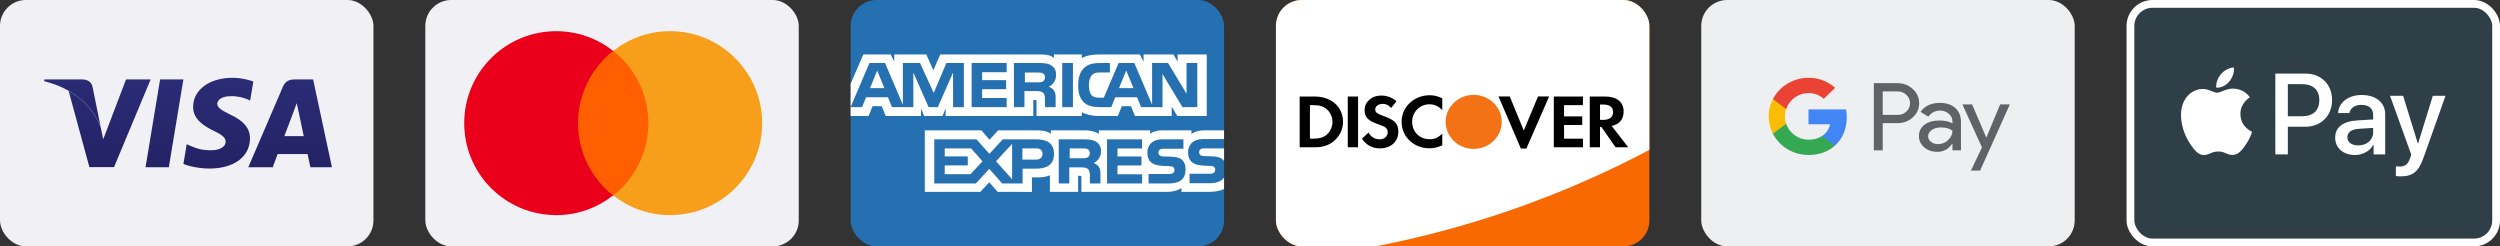
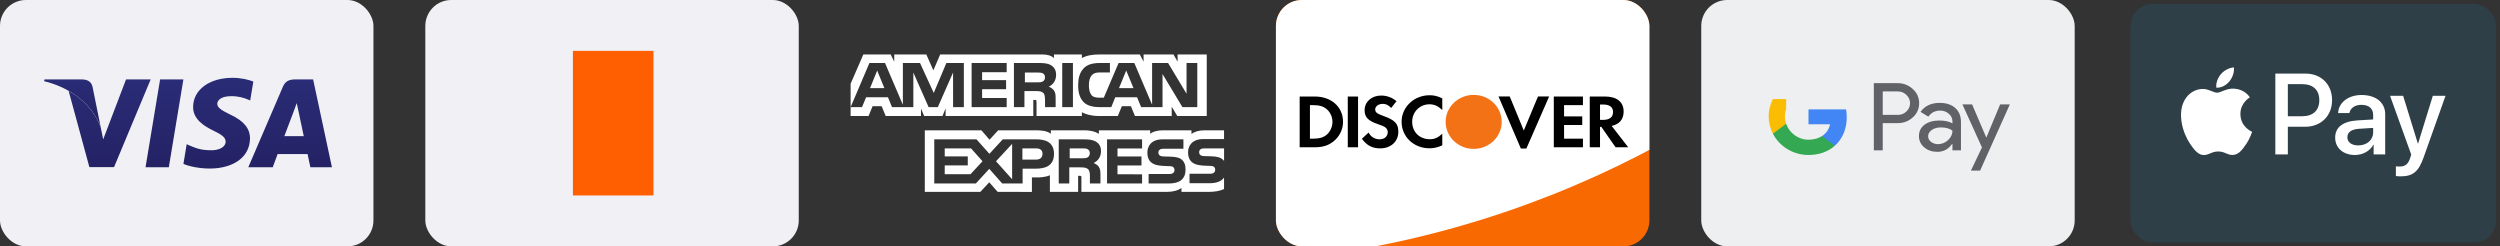
<svg xmlns="http://www.w3.org/2000/svg" width="964" height="95" viewBox="0 0 964 95" fill="none">
  <rect x="0" y="0" width="964" height="95" fill="#333333" stroke="none" />
  <rect width="144" height="95" rx="10" fill="#F1F1F5" />
  <g clip-path="url(#clip0_197_148)">
    <path d="M65.101 64.495H56.109L61.733 30.614H70.725L65.101 64.495Z" fill="white" />
    <path d="M65.101 64.495H56.109L61.733 30.614H70.725L65.101 64.495Z" fill="url(#paint0_linear_197_148)" />
    <path d="M97.695 31.442C95.922 30.757 93.109 30 89.631 30C80.751 30 74.498 34.613 74.46 41.209C74.386 46.075 78.937 48.778 82.34 50.401C85.819 52.059 87.001 53.141 87.001 54.619C86.966 56.889 84.19 57.935 81.602 57.935C78.012 57.935 76.088 57.395 73.165 56.133L71.981 55.591L70.723 63.197C72.832 64.133 76.717 64.964 80.751 65C90.186 65 96.328 60.458 96.401 53.429C96.437 49.572 94.034 46.617 88.853 44.202C85.708 42.652 83.782 41.607 83.782 40.02C83.819 38.578 85.411 37.102 88.961 37.102C91.885 37.029 94.032 37.714 95.659 38.399L96.473 38.759L97.695 31.442Z" fill="white" />
    <path d="M97.695 31.442C95.922 30.757 93.109 30 89.631 30C80.751 30 74.498 34.613 74.46 41.209C74.386 46.075 78.937 48.778 82.34 50.401C85.819 52.059 87.001 53.141 87.001 54.619C86.966 56.889 84.19 57.935 81.602 57.935C78.012 57.935 76.088 57.395 73.165 56.133L71.981 55.591L70.723 63.197C72.832 64.133 76.717 64.964 80.751 65C90.186 65 96.328 60.458 96.401 53.429C96.437 49.572 94.034 46.617 88.853 44.202C85.708 42.652 83.782 41.607 83.782 40.02C83.819 38.578 85.411 37.102 88.961 37.102C91.885 37.029 94.032 37.714 95.659 38.399L96.473 38.759L97.695 31.442Z" fill="url(#paint1_linear_197_148)" />
    <path d="M109.646 52.492C110.387 50.546 113.236 43.013 113.236 43.013C113.199 43.085 113.975 41.03 114.419 39.769L115.047 42.688C115.047 42.688 116.75 50.798 117.12 52.492C115.715 52.492 111.422 52.492 109.646 52.492ZM120.745 30.614H113.79C111.645 30.614 110.016 31.227 109.091 33.425L95.734 64.495H105.169C105.169 64.495 106.722 60.313 107.056 59.412C108.091 59.412 117.269 59.412 118.601 59.412C118.859 60.602 119.674 64.495 119.674 64.495H127.999L120.745 30.614Z" fill="white" />
    <path d="M109.646 52.492C110.387 50.546 113.236 43.013 113.236 43.013C113.199 43.085 113.975 41.03 114.419 39.769L115.047 42.688C115.047 42.688 116.75 50.798 117.12 52.492C115.715 52.492 111.422 52.492 109.646 52.492ZM120.745 30.614H113.79C111.645 30.614 110.016 31.227 109.091 33.425L95.734 64.495H105.169C105.169 64.495 106.722 60.313 107.056 59.412C108.091 59.412 117.269 59.412 118.601 59.412C118.859 60.602 119.674 64.495 119.674 64.495H127.999L120.745 30.614Z" fill="url(#paint2_linear_197_148)" />
    <path d="M48.598 30.614L39.792 53.718L38.83 49.032C37.202 43.626 32.096 37.751 26.398 34.831L34.464 64.459H43.973L58.106 30.614H48.598Z" fill="white" />
    <path d="M48.598 30.614L39.792 53.718L38.83 49.032C37.202 43.626 32.096 37.751 26.398 34.831L34.464 64.459H43.973L58.106 30.614H48.598Z" fill="url(#paint3_linear_197_148)" />
    <path d="M31.615 30.614H17.148L17 31.299C28.285 34.11 35.759 40.888 38.83 49.034L35.685 33.462C35.167 31.298 33.576 30.686 31.615 30.614Z" fill="white" />
    <path d="M31.615 30.614H17.148L17 31.299C28.285 34.11 35.759 40.888 38.83 49.034L35.685 33.462C35.167 31.298 33.576 30.686 31.615 30.614Z" fill="url(#paint4_linear_197_148)" />
  </g>
  <rect x="164" width="144" height="95" rx="10" fill="#F1F1F5" />
  <g clip-path="url(#clip1_197_148)">
    <path d="M251.974 19.61H220.91V75.366H251.974V19.61Z" fill="#FF5F00" />
-     <path d="M222.884 47.488C222.884 36.16 228.209 26.112 236.394 19.61C230.378 14.882 222.785 12.025 214.501 12.025C194.877 12.025 179 27.885 179 47.488C179 67.091 194.877 82.951 214.501 82.951C222.785 82.951 230.378 80.094 236.394 75.366C228.209 68.963 222.884 58.816 222.884 47.488Z" fill="#EB001B" />
-     <path d="M293.886 47.488C293.886 67.091 278.009 82.951 258.385 82.951C250.101 82.951 242.508 80.094 236.492 75.366C244.776 68.864 250.002 58.816 250.002 47.488C250.002 36.16 244.677 26.112 236.492 19.61C242.508 14.882 250.101 12.025 258.385 12.025C278.009 12.025 293.886 27.983 293.886 47.488Z" fill="#F79E1B" />
  </g>
-   <rect x="328" width="144" height="95" rx="10" fill="#2470B1" />
  <g clip-path="url(#clip2_197_148)">
    <path d="M434.268 27.197L431.482 33.979H437.07L434.268 27.197ZM402.116 31.4C402.642 31.125 402.951 30.526 402.951 29.783C402.951 29.054 402.626 28.526 402.101 28.279C401.622 28.004 400.886 27.972 400.181 27.972H395.196V31.751H400.114C400.902 31.751 401.56 31.739 402.116 31.4ZM338.242 27.197L335.488 33.979H341.014L338.242 27.197ZM466.498 70.645H458.681V66.996H466.467C467.239 66.996 467.779 66.895 468.105 66.575C468.387 66.312 468.583 65.929 468.583 65.466C468.583 64.97 468.387 64.576 468.089 64.34C467.795 64.081 467.367 63.962 466.662 63.962C462.861 63.833 458.119 64.08 458.119 58.695C458.119 56.228 459.679 53.63 463.927 53.63H471.991V50.244H464.499C462.238 50.244 460.596 50.788 459.432 51.634V50.244H448.351C446.579 50.244 444.499 50.685 443.516 51.634V50.244H423.727V51.634C422.152 50.492 419.494 50.244 418.268 50.244H405.215V51.634C403.969 50.422 401.198 50.244 399.51 50.244H384.901L381.559 53.878L378.428 50.244H356.606V73.989H378.017L381.461 70.296L384.706 73.989L397.903 74V68.414H399.201C400.952 68.442 403.017 68.371 404.84 67.58V73.988H415.725V67.799H416.25C416.92 67.799 416.987 67.827 416.987 68.499V73.987H450.056C452.155 73.987 454.35 73.447 455.565 72.466V73.987H466.054C468.237 73.987 470.369 73.679 471.991 72.892V68.469C471.008 69.913 469.091 70.645 466.498 70.645ZM399.373 65.039H394.322V70.746H386.454L381.469 65.114L376.289 70.746H360.254V53.73H376.536L381.516 59.308L386.665 53.73H399.6C402.813 53.73 406.423 54.624 406.423 59.336C406.423 64.063 402.912 65.039 399.373 65.039ZM423.663 64.267C424.235 65.098 424.317 65.873 424.334 67.373V70.746H420.269V68.618C420.269 67.594 420.368 66.078 419.615 65.287C419.024 64.677 418.122 64.532 416.645 64.532H412.319V70.746H408.251V53.73H417.597C419.647 53.73 421.139 53.822 422.468 54.533C423.746 55.308 424.55 56.371 424.55 58.312C424.549 61.028 422.746 62.413 421.68 62.839C422.581 63.173 423.317 63.772 423.663 64.267ZM440.385 57.249H430.905V60.343H440.153V63.815H430.905V67.2L440.385 67.215V70.746H426.874V53.73H440.385V57.249ZM450.787 70.746H442.903V67.097H450.756C451.524 67.097 452.068 66.995 452.41 66.676C452.688 66.413 452.888 66.03 452.888 65.567C452.888 65.07 452.671 64.677 452.394 64.44C452.084 64.181 451.657 64.063 450.952 64.063C447.166 63.933 442.425 64.181 442.425 58.796C442.425 56.328 443.969 53.73 448.213 53.73H456.329V57.351H448.903C448.167 57.351 447.688 57.38 447.281 57.66C446.837 57.935 446.673 58.344 446.673 58.883C446.673 59.525 447.05 59.962 447.558 60.151C447.986 60.3 448.444 60.344 449.134 60.344L451.313 60.403C453.51 60.456 455.019 60.839 455.936 61.771C456.724 62.591 457.147 63.625 457.147 65.376C457.147 69.037 454.87 70.746 450.787 70.746ZM419.391 57.524C418.902 57.232 418.18 57.216 417.46 57.216H412.475V61.038H417.393C418.181 61.038 418.85 61.01 419.391 60.687C419.916 60.368 420.23 59.782 420.23 59.054C420.23 58.326 419.916 57.799 419.391 57.524ZM464.621 57.216C463.885 57.216 463.395 57.244 462.983 57.523C462.556 57.799 462.392 58.208 462.392 58.748C462.392 59.389 462.753 59.826 463.277 60.015C463.705 60.164 464.163 60.208 464.837 60.208L467.031 60.267C469.245 60.322 470.723 60.705 471.624 61.637C471.789 61.766 471.887 61.912 472 62.058V57.216H464.622L464.621 57.216ZM399.514 57.216H394.236V61.55H399.468C401.023 61.55 401.99 60.774 401.991 59.302C401.99 57.814 400.976 57.216 399.514 57.216ZM364.286 57.216V60.31H373.173V63.782H364.286V67.167H374.239L378.863 62.175L374.435 57.216H364.286ZM390.276 69.116V55.473L384.061 62.184L390.276 69.116ZM364.627 41.795V44.727H398.448L398.432 38.524H399.087C399.545 38.54 399.679 38.583 399.679 39.343V44.727H417.171V43.283C418.582 44.042 420.776 44.727 423.664 44.727H431.023L432.598 40.948H436.089L437.629 44.727H451.81V41.138L453.957 44.727H465.322V21H454.076V23.802L452.501 21H440.961V23.802L439.514 21H423.926C421.317 21 419.024 21.366 417.171 22.386V21H406.414V22.386C405.234 21.334 403.628 21 401.842 21H362.542L359.905 27.128L357.197 21H344.819V23.802L343.459 21H332.902L328 32.281V41.305L335.249 24.293H341.264L348.148 40.4V24.293H354.756L360.053 35.833L364.92 24.293H371.66V41.305H367.511L367.496 27.981L361.626 41.305H358.071L352.186 27.969V41.305H343.952L342.397 37.51H333.968L332.396 41.305H328L328 44.728H334.917L336.477 40.949H339.968L341.524 44.728H355.133V41.838L356.347 44.74H363.412L364.627 41.795ZM417.921 26.276C419.23 24.918 421.279 24.292 424.069 24.292H427.988V27.938H424.151C422.675 27.938 421.84 28.158 421.036 28.945C420.346 29.662 419.873 31.016 419.873 32.799C419.873 34.622 420.233 35.936 420.986 36.794C421.609 37.467 422.742 37.672 423.807 37.672H425.626L431.331 24.293H437.396L444.25 40.384V24.293H450.414L457.53 36.141V24.293H461.676V41.305H455.94L448.267 28.536V41.305H440.022L438.447 37.51H430.037L428.509 41.305H423.772C421.804 41.305 419.313 40.868 417.902 39.423C416.479 37.979 415.74 36.022 415.74 32.929C415.739 30.405 416.181 28.099 417.921 26.276ZM409.595 24.292H413.725V41.305H409.595V24.292ZM390.972 24.292H400.283C402.351 24.292 403.876 24.348 405.185 25.107C406.466 25.867 407.234 26.977 407.234 28.874C407.234 31.587 405.431 32.988 404.381 33.409C405.267 33.748 406.024 34.346 406.384 34.841C406.956 35.688 407.054 36.443 407.054 37.963V41.305H402.971L402.956 39.159C402.956 38.135 403.053 36.663 402.317 35.845C401.726 35.247 400.824 35.117 399.366 35.117H395.021V41.305H390.972L390.972 24.292ZM374.653 24.292H388.177V27.835H378.702V30.902H387.949V34.389H378.702V37.786H388.177V41.305H374.653V24.292Z" fill="white" />
  </g>
  <g clip-path="url(#clip3_197_148)">
    <rect x="492" width="144" height="95" rx="10" fill="#F96901" />
    <rect x="73" y="-673" width="768" height="775" rx="384" fill="white" />
    <path d="M568.247 36.587C574.216 36.587 579.056 41.243 579.056 46.994V47.001C579.056 52.752 574.216 57.414 568.247 57.414C562.277 57.414 557.438 52.752 557.438 47.001V46.994C557.438 41.243 562.277 36.587 568.247 36.587Z" fill="#F47216" />
    <path d="M551.269 36.722C552.974 36.722 554.404 37.074 556.145 37.924V42.416C554.496 40.864 553.066 40.214 551.175 40.214C547.458 40.214 544.535 43.179 544.535 46.937C544.535 50.9 547.368 53.688 551.359 53.688C553.156 53.688 554.559 53.072 556.145 51.545V56.039C554.342 56.857 552.882 57.18 551.175 57.18C545.14 57.18 540.451 52.718 540.451 46.965C540.45 41.273 545.264 36.722 551.269 36.722ZM532.531 36.845C534.759 36.845 536.797 37.58 538.501 39.016L536.427 41.632C535.395 40.517 534.419 40.047 533.232 40.047C531.523 40.047 530.279 40.983 530.279 42.216C530.279 43.273 530.977 43.833 533.356 44.68C537.864 46.268 539.2 47.677 539.2 50.786C539.2 54.576 536.31 57.214 532.192 57.214C529.176 57.214 526.984 56.069 525.158 53.488L527.718 51.113C528.631 52.812 530.153 53.723 532.044 53.723C533.812 53.723 535.121 52.548 535.121 50.962C535.121 50.14 534.724 49.436 533.933 48.937C533.534 48.701 532.744 48.349 531.193 47.822C527.471 46.532 526.194 45.152 526.194 42.455C526.193 39.251 528.936 36.845 532.531 36.845ZM577.82 37.187H582.149L587.568 50.334L593.057 37.187H597.353L588.575 57.264H586.442L577.82 37.187ZM519.702 37.217H523.665V56.791H519.702V37.217ZM599.145 37.217H610.384V40.533H603.105V44.878H610.116V48.193H603.105V53.477H610.384V56.791H599.145V37.217ZM621.448 48.545C624.433 47.959 626.075 45.993 626.075 42.996C626.075 39.331 623.456 37.217 618.885 37.217H613.009V56.791H616.967V48.928H617.484L622.97 56.791H627.844L621.448 48.545ZM618.125 46.228H616.967V40.3H618.188C620.656 40.3 621.997 41.297 621.997 43.202C621.998 45.169 620.656 46.228 618.125 46.228ZM506.97 37.217H501.152V56.791H506.939C510.016 56.791 512.239 56.092 514.189 54.531C516.507 52.684 517.878 49.898 517.878 47.018C517.878 41.241 513.397 37.217 506.97 37.217ZM511.6 51.922C510.354 53.004 508.737 53.477 506.176 53.477H505.112V40.533H506.176C508.737 40.533 510.29 40.975 511.6 42.116C512.97 43.292 513.795 45.114 513.795 46.989C513.795 48.868 512.97 50.746 511.6 51.922Z" fill="black" />
  </g>
  <rect x="656" width="144" height="95" rx="10" fill="#EEEFF0" />
  <path fill-rule="evenodd" clip-rule="evenodd" d="M725.985 57.969V47.481L731.659 47.479C733.998 47.48 735.964 46.745 737.557 45.274C739.166 43.877 740.066 41.869 740.02 39.776C740.052 37.695 739.154 35.702 737.557 34.31C735.978 32.831 733.855 32.023 731.659 32.068H722.551V57.969H725.985ZM725.985 44.298V35.257L731.744 35.255C733.028 35.219 734.265 35.72 735.142 36.629C736.024 37.46 736.522 38.602 736.522 39.794C736.522 40.986 736.024 42.128 735.142 42.959C734.254 43.849 733.021 44.335 731.744 44.298H725.985Z" fill="#5F6368" />
  <path fill-rule="evenodd" clip-rule="evenodd" d="M753.945 41.641C752.476 40.326 750.473 39.669 747.935 39.669C744.674 39.669 742.211 40.826 740.548 43.141L743.573 44.986C744.69 43.419 746.208 42.635 748.127 42.635C749.35 42.621 750.533 43.054 751.441 43.848C752.347 44.573 752.867 45.654 752.86 46.793V47.553C751.54 46.83 749.861 46.468 747.822 46.468C745.433 46.471 743.523 47.014 742.092 48.097C740.662 49.18 739.946 50.638 739.946 52.472C739.915 54.142 740.663 55.736 741.981 56.812C743.338 57.969 745.024 58.548 747.039 58.548C749.399 58.548 751.29 57.535 752.713 55.51H752.862V57.969H756.147V47.047C756.148 44.757 755.414 42.955 753.945 41.641ZM744.63 54.714C743.911 54.212 743.487 53.404 743.491 52.544C743.491 51.579 743.959 50.775 744.899 50.114C745.831 49.462 746.994 49.136 748.389 49.136C750.304 49.136 751.798 49.55 752.868 50.376C752.868 51.773 752.299 52.99 751.162 54.028C750.137 55.021 748.748 55.58 747.299 55.582C746.333 55.6 745.39 55.293 744.63 54.714Z" fill="#5F6368" />
  <path fill-rule="evenodd" clip-rule="evenodd" d="M775 40.247L763.533 65.781H759.988L764.243 56.846L756.703 40.247H760.436L765.886 52.978H765.96L771.261 40.247H775Z" fill="#5F6368" />
  <path fill-rule="evenodd" clip-rule="evenodd" d="M712.107 45.22C712.109 44.206 712.02 43.194 711.843 42.194H697.359V47.925H705.655C705.312 49.775 704.204 51.408 702.587 52.447V56.167H707.538C710.437 53.578 712.107 49.748 712.107 45.22Z" fill="#4285F4" />
  <path fill-rule="evenodd" clip-rule="evenodd" d="M697.359 59.761C701.503 59.761 704.993 58.442 707.537 56.169L702.587 52.449C701.209 53.354 699.434 53.871 697.359 53.871C693.353 53.871 689.953 51.254 688.737 47.728H683.637V51.562C686.244 56.588 691.553 59.76 697.359 59.761Z" fill="#34A853" />
  <path fill-rule="evenodd" clip-rule="evenodd" d="M688.736 47.729C688.093 45.881 688.093 43.88 688.736 42.033V38.199H683.635C681.455 42.403 681.455 47.359 683.635 51.562L688.736 47.729Z" fill="#FBBC04" />
-   <path fill-rule="evenodd" clip-rule="evenodd" d="M697.359 35.891C699.549 35.856 701.665 36.658 703.25 38.123L707.633 33.876C704.854 31.347 701.172 29.958 697.359 30.001C691.553 30.001 686.244 33.173 683.637 38.199L688.737 42.033C689.953 38.508 693.353 35.891 697.359 35.891Z" fill="#EA4335" />
  <rect x="821.5" y="1.5" width="141" height="92" rx="8.5" fill="#2E3F48" />
-   <rect x="821.5" y="1.5" width="141" height="92" rx="8.5" stroke="white" stroke-width="3" />
  <path d="M859.637 31.415C858.442 32.834 856.529 33.952 854.616 33.793C854.377 31.874 855.314 29.836 856.41 28.578C857.605 27.119 859.697 26.08 861.391 26C861.59 27.998 860.813 29.956 859.637 31.415ZM861.371 34.172C858.601 34.012 856.23 35.751 854.915 35.751C853.58 35.751 851.568 34.252 849.376 34.292C846.527 34.332 843.877 35.95 842.423 38.528C839.434 43.683 841.646 51.316 844.535 55.512C845.949 57.59 847.643 59.868 849.874 59.788C851.986 59.708 852.823 58.409 855.374 58.409C857.944 58.409 858.681 59.788 860.912 59.748C863.224 59.708 864.678 57.67 866.093 55.592C867.707 53.234 868.364 50.936 868.404 50.816C868.364 50.776 863.941 49.078 863.901 43.963C863.861 39.687 867.388 37.649 867.547 37.529C865.555 34.572 862.447 34.252 861.371 34.172ZM877.37 28.378V59.528H882.191V48.878H888.866C894.963 48.878 899.247 44.682 899.247 38.608C899.247 32.534 895.043 28.378 889.025 28.378H877.37ZM882.191 32.454H887.75C891.934 32.454 894.325 34.692 894.325 38.628C894.325 42.564 891.934 44.822 887.73 44.822H882.191V32.454ZM908.053 59.768C911.081 59.768 913.891 58.229 915.166 55.792H915.266V59.528H919.729V44.023C919.729 39.527 916.142 36.63 910.623 36.63C905.503 36.63 901.717 39.567 901.578 43.603H905.921C906.28 41.685 908.053 40.426 910.484 40.426C913.433 40.426 915.086 41.805 915.086 44.343V46.061L909.069 46.421C903.47 46.76 900.442 49.058 900.442 53.054C900.442 57.09 903.57 59.768 908.053 59.768ZM909.348 56.071C906.778 56.071 905.144 54.833 905.144 52.934C905.144 50.976 906.718 49.837 909.727 49.657L915.086 49.318V51.076C915.086 53.993 912.616 56.071 909.348 56.071ZM925.686 68C930.388 68 932.6 66.202 934.532 60.747L943 36.93H938.099L932.42 55.332H932.321L926.642 36.93H921.601L929.77 59.608L929.332 60.987C928.595 63.325 927.399 64.224 925.268 64.224C924.889 64.224 924.152 64.184 923.853 64.144V67.88C924.132 67.96 925.327 68 925.686 68Z" fill="white" />
  <defs>
    <linearGradient id="paint0_linear_197_148" x1="63.417" y1="30.614" x2="63.417" y2="64.495" gradientUnits="userSpaceOnUse">
      <stop stop-color="#292C76" />
      <stop offset="1" stop-color="#252265" />
    </linearGradient>
    <linearGradient id="paint1_linear_197_148" x1="84.209" y1="30" x2="84.209" y2="65" gradientUnits="userSpaceOnUse">
      <stop stop-color="#292C76" />
      <stop offset="1" stop-color="#252265" />
    </linearGradient>
    <linearGradient id="paint2_linear_197_148" x1="111.867" y1="30.614" x2="111.867" y2="64.495" gradientUnits="userSpaceOnUse">
      <stop stop-color="#292C76" />
      <stop offset="1" stop-color="#252265" />
    </linearGradient>
    <linearGradient id="paint3_linear_197_148" x1="42.252" y1="30.614" x2="42.252" y2="64.459" gradientUnits="userSpaceOnUse">
      <stop stop-color="#292C76" />
      <stop offset="1" stop-color="#252265" />
    </linearGradient>
    <linearGradient id="paint4_linear_197_148" x1="27.915" y1="30.614" x2="27.915" y2="49.034" gradientUnits="userSpaceOnUse">
      <stop stop-color="#292C76" />
      <stop offset="1" stop-color="#252265" />
    </linearGradient>
    <clipPath id="clip0_197_148">
      <rect width="111" height="35" fill="white" transform="translate(17 30)" />
    </clipPath>
    <clipPath id="clip1_197_148">
      <rect width="115" height="71" fill="white" transform="translate(179 12)" />
    </clipPath>
    <clipPath id="clip2_197_148">
      <rect width="144" height="53" fill="white" transform="translate(328 21)" />
    </clipPath>
    <clipPath id="clip3_197_148">
      <rect x="492" width="144" height="95" rx="10" fill="white" />
    </clipPath>
  </defs>
</svg>